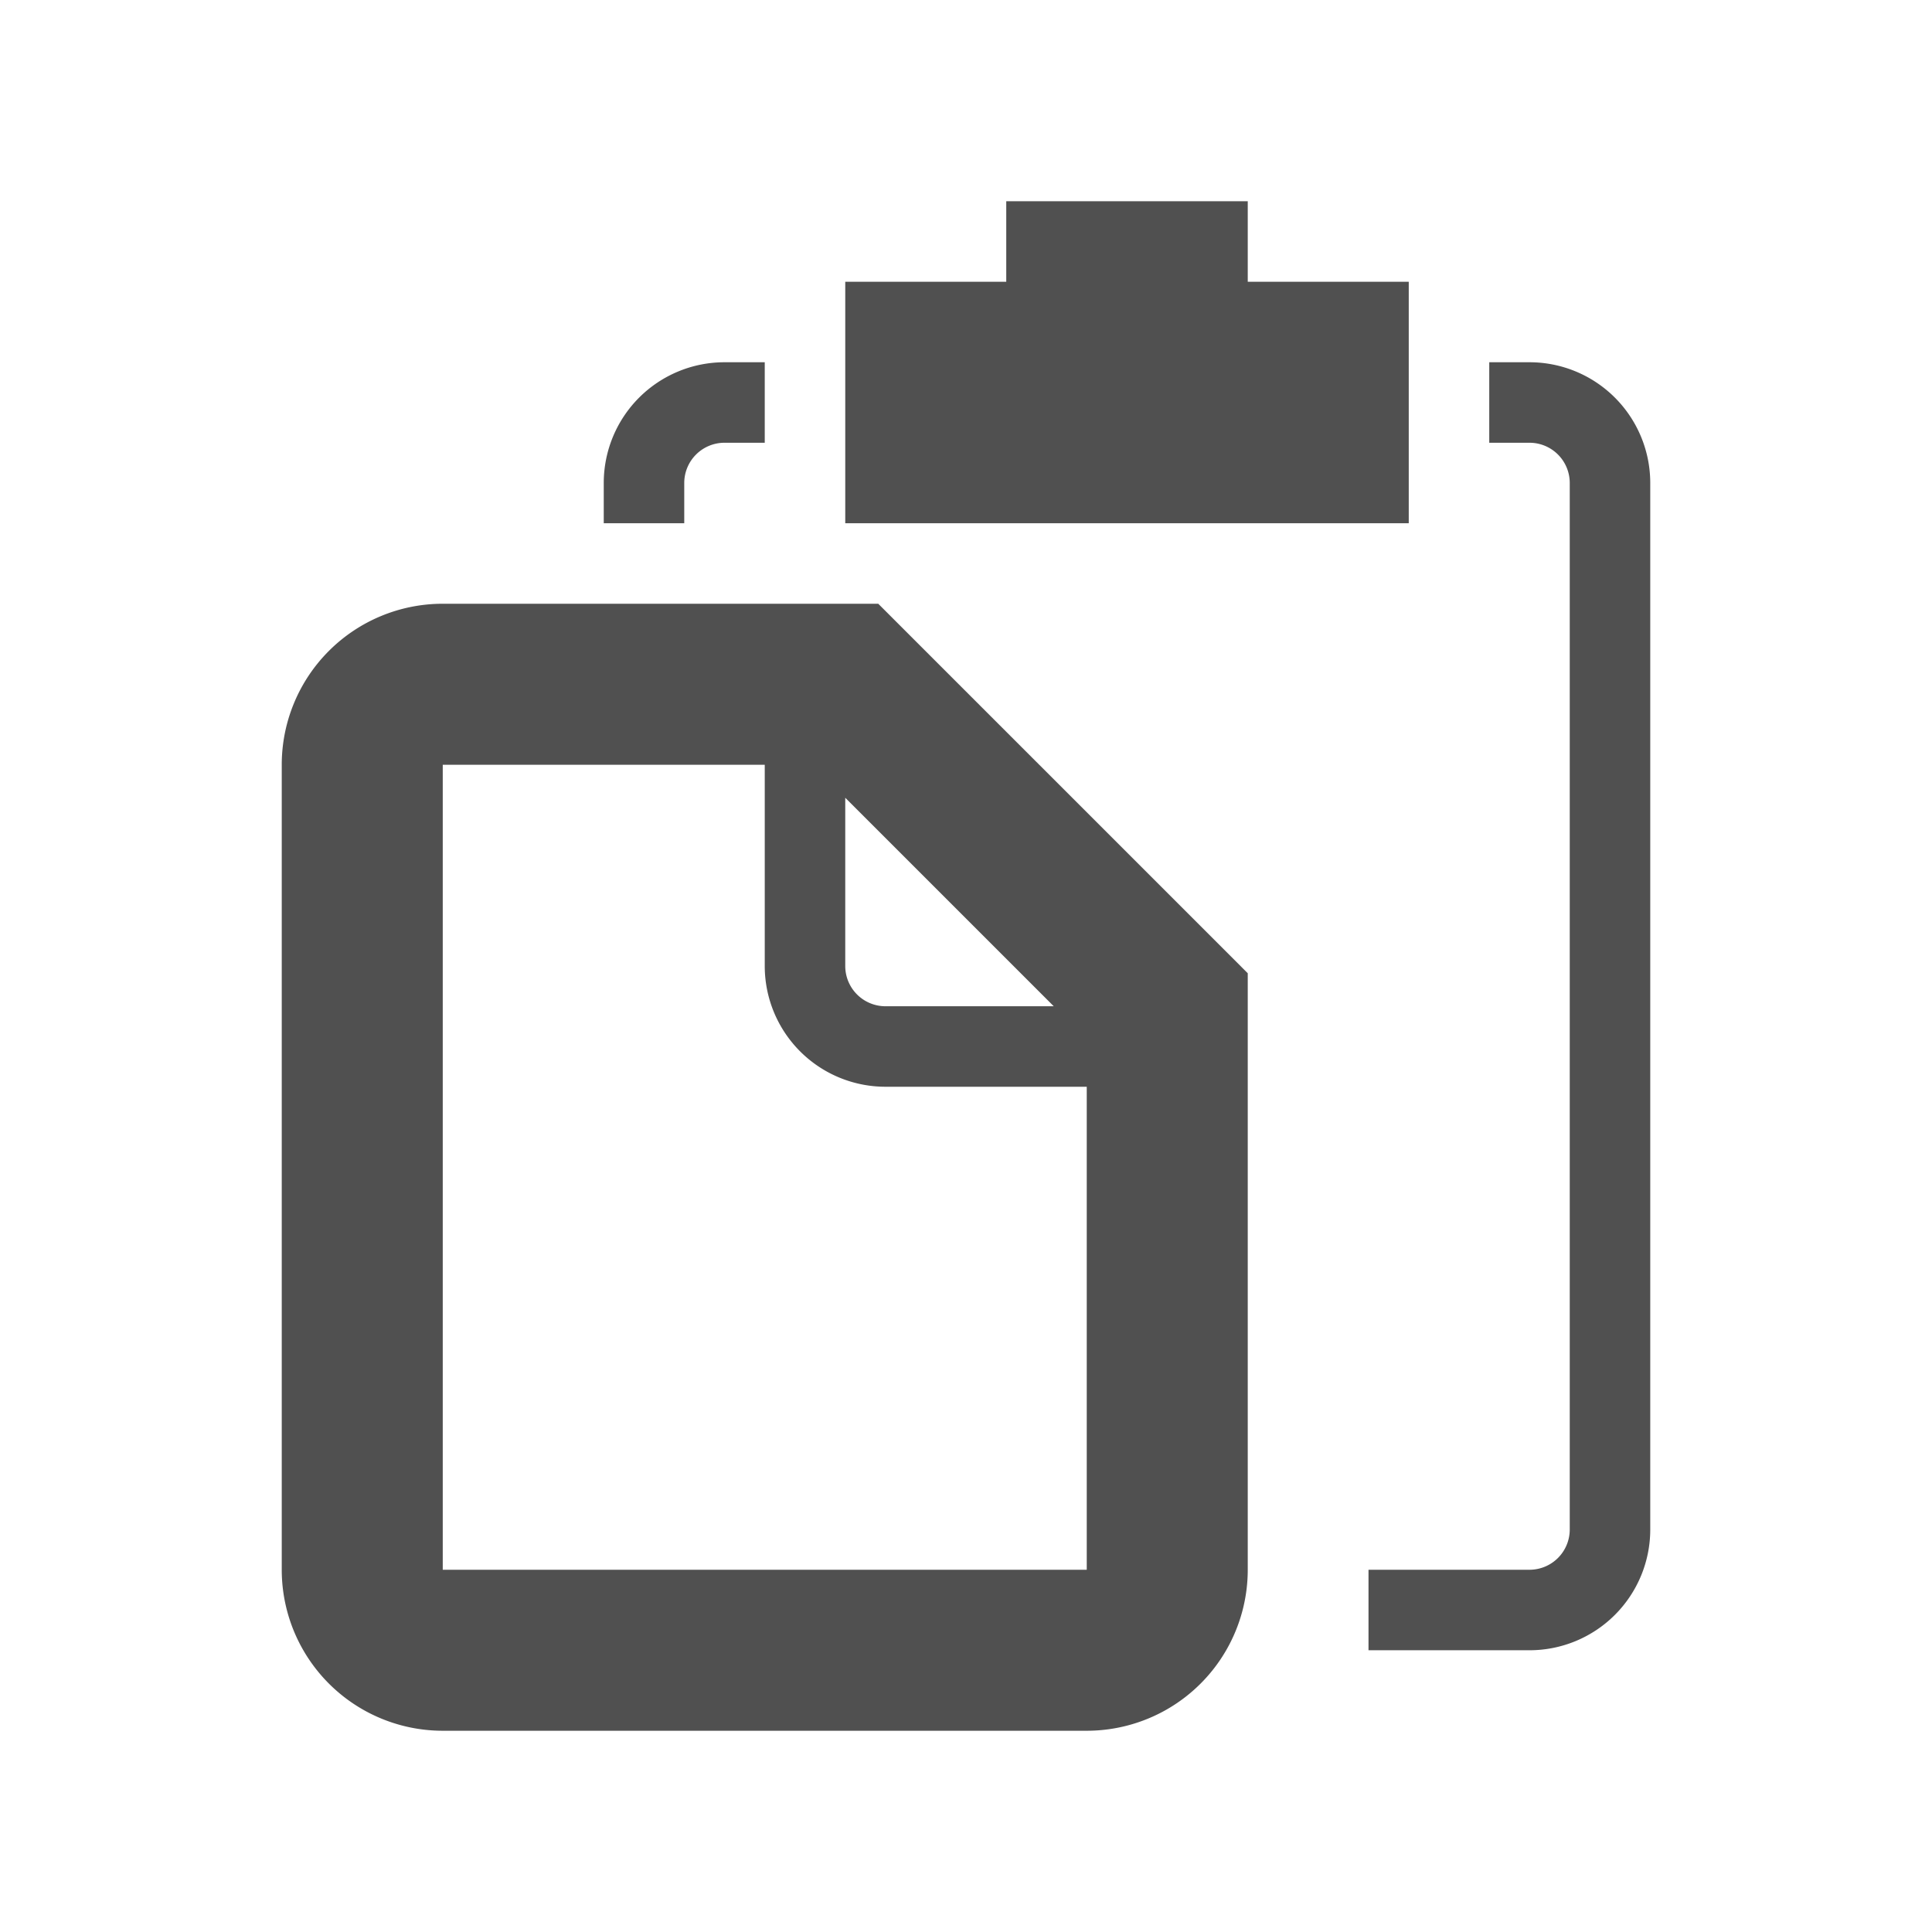
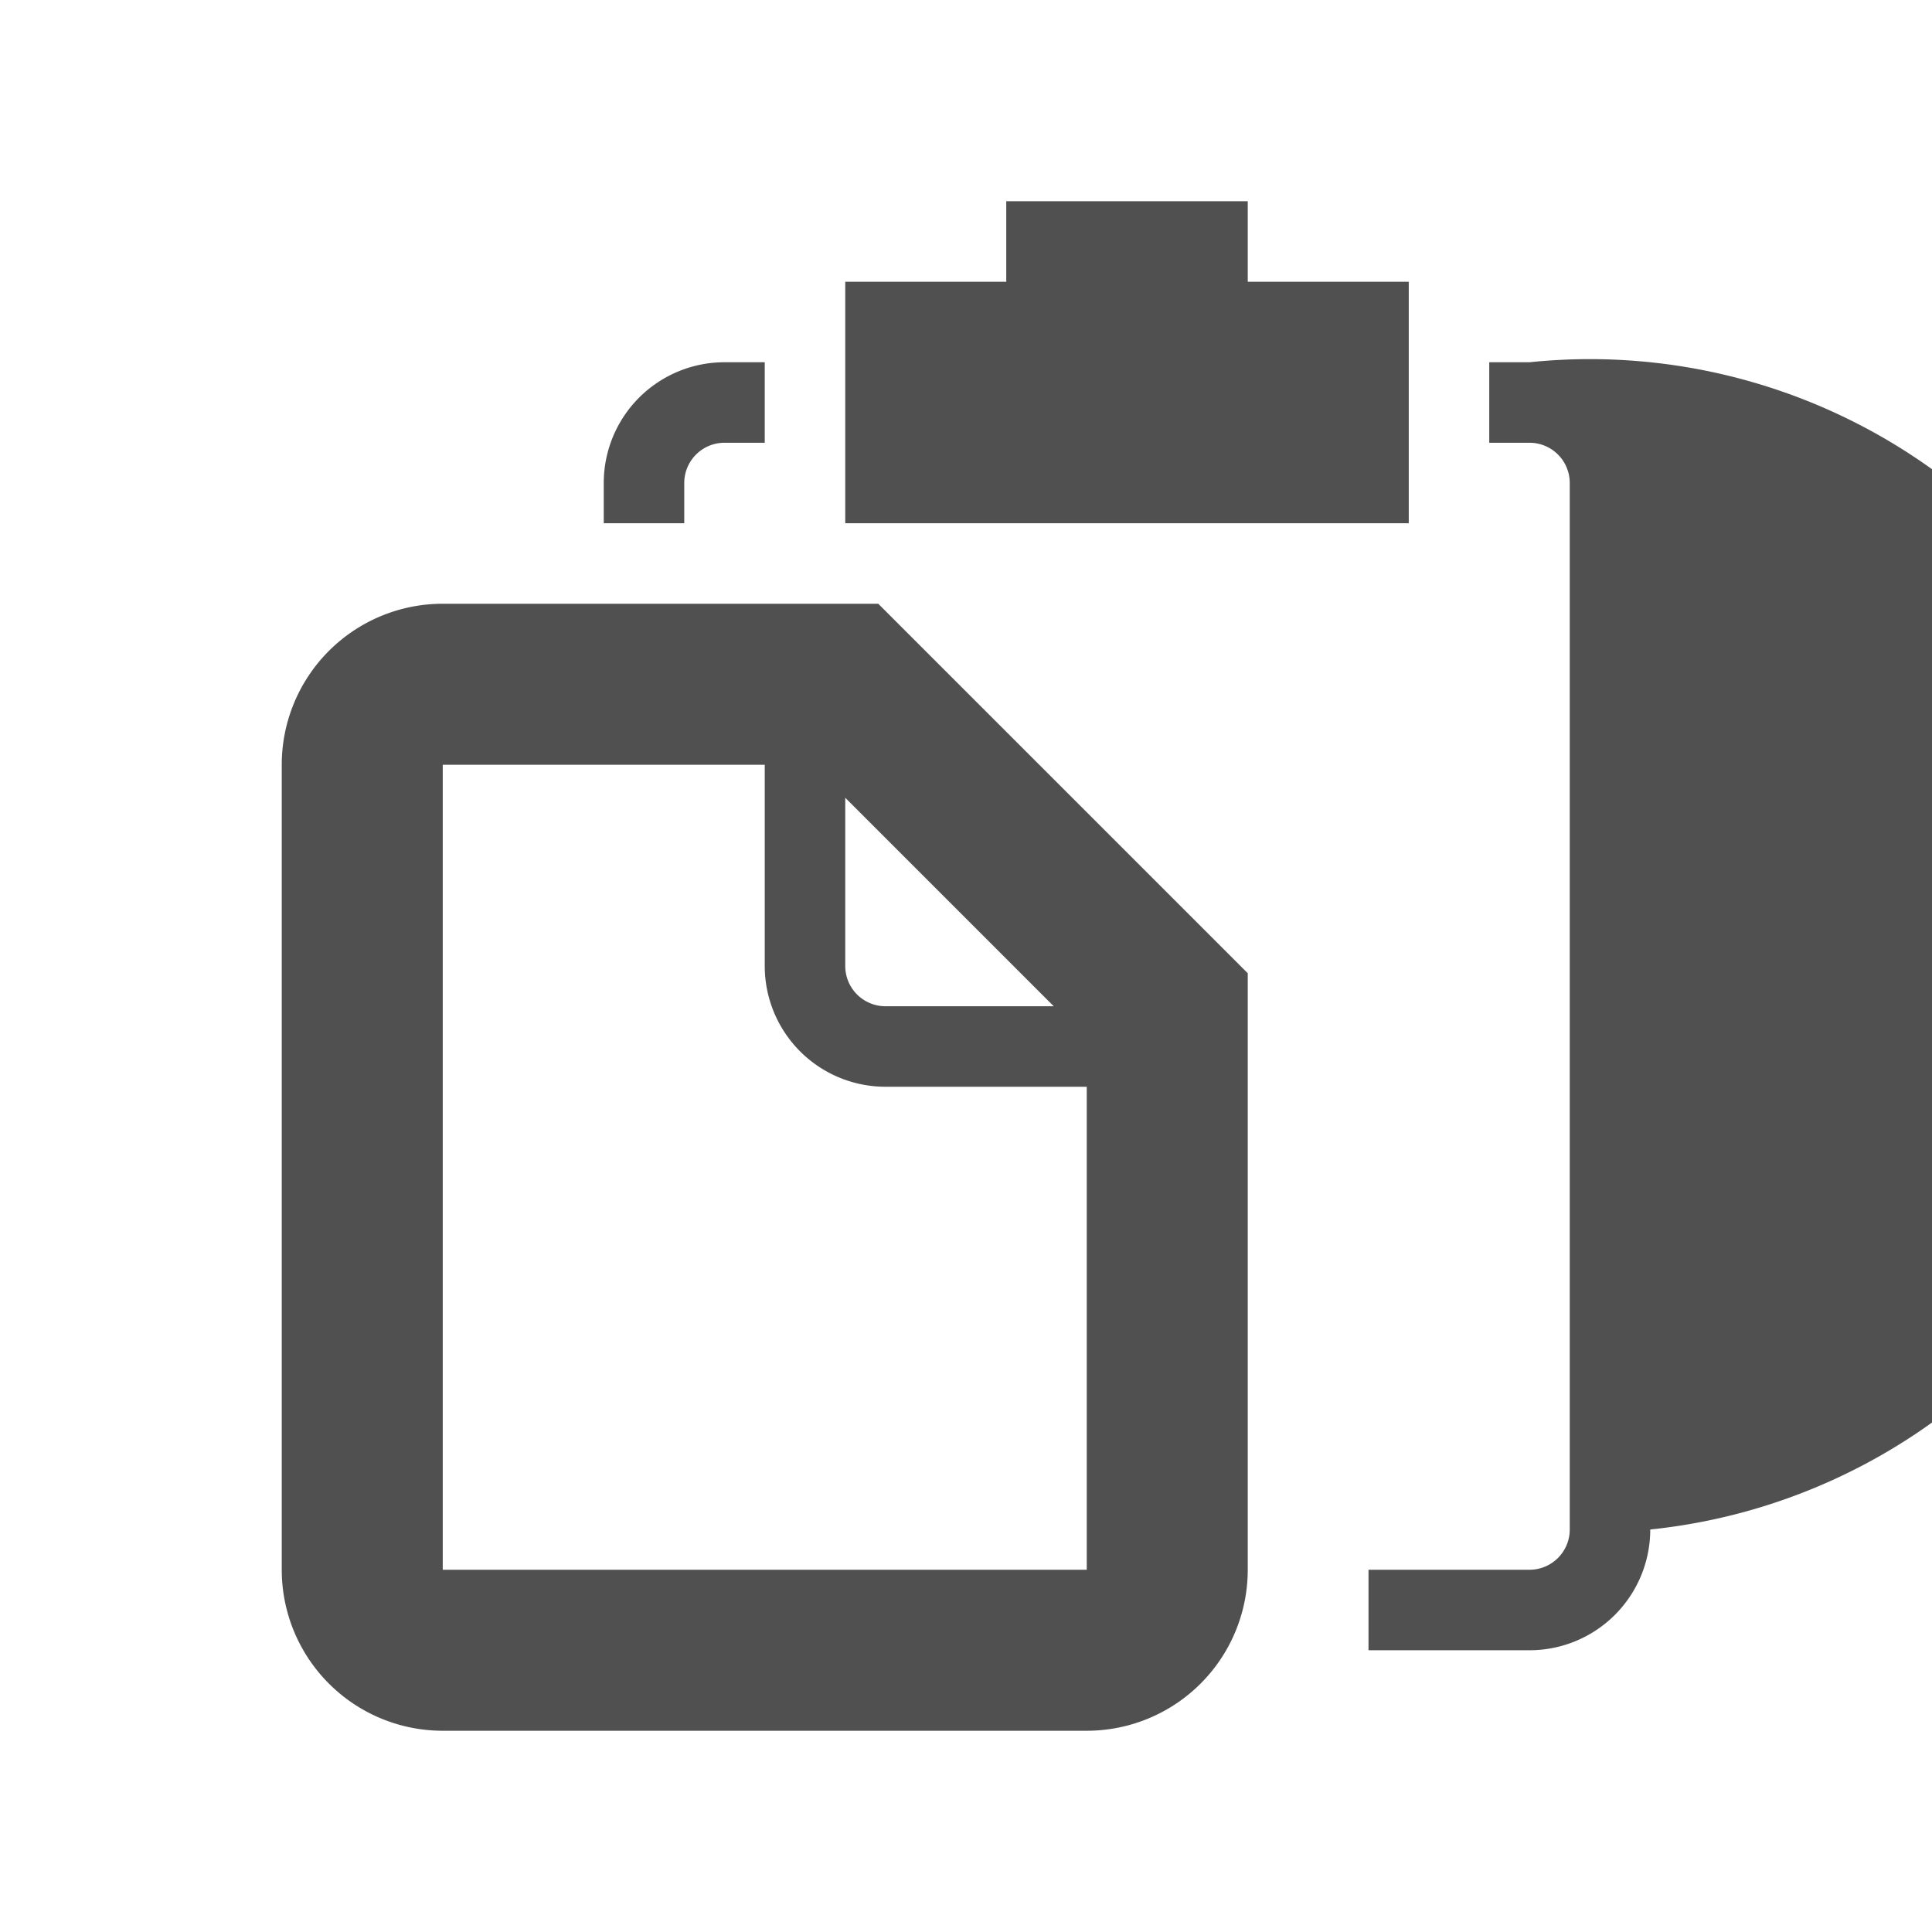
<svg xmlns="http://www.w3.org/2000/svg" xmlns:ns1="http://sodipodi.sourceforge.net/DTD/sodipodi-0.dtd" xmlns:ns2="http://www.inkscape.org/namespaces/inkscape" viewBox="0 0 24 24" version="1.1" id="svg4" ns1:docname="marvin_paste.svg" ns2:version="1.1 (c68e22c387, 2021-05-23)">
  <defs id="defs8" />
  <ns1:namedview id="namedview6" pagecolor="#ffffff" bordercolor="#666666" borderopacity="1.0" ns2:pageshadow="2" ns2:pageopacity="0.0" ns2:pagecheckerboard="0" showgrid="false" ns2:zoom="34.666667" ns2:cx="11.985577" ns2:cy="12.014423" ns2:window-width="1920" ns2:window-height="1017" ns2:window-x="-8" ns2:window-y="4" ns2:window-maximized="1" ns2:current-layer="svg4" />
-   <path d="M19 4.5h-.5v1h.5a.5.5 0 0 1 .5.5v13a.5.5 0 0 1-.5.5h-2v1h2a1.5 1.5 0 0 0 1.5-1.5V6A1.5 1.5 0 0 0 19 4.5zM8.5 6a.5.5 0 0 1 .5-.5h.5v-1H9A1.5 1.5 0 0 0 7.5 6v.5h1zm9-2.5h-2v-1h-3v1h-2v3h7v-3zm-12 4a2 2 0 0 0-2 2v10a2 2 0 0 0 2 2h8a2 2 0 0 0 2-2v-7.41L10.91 7.5zm5 2.41l2.59 2.59H11a.5.5 0 0 1-.5-.5zm-5 9.59v-10h4V12a1.5 1.5 0 0 0 1.5 1.5h2.5v6z" fill="#505050" id="path2" />
+   <path d="M19 4.5h-.5v1h.5a.5.5 0 0 1 .5.5v13a.5.5 0 0 1-.5.5h-2v1h2a1.5 1.5 0 0 0 1.5-1.5A1.5 1.5 0 0 0 19 4.5zM8.5 6a.5.5 0 0 1 .5-.5h.5v-1H9A1.5 1.5 0 0 0 7.5 6v.5h1zm9-2.5h-2v-1h-3v1h-2v3h7v-3zm-12 4a2 2 0 0 0-2 2v10a2 2 0 0 0 2 2h8a2 2 0 0 0 2-2v-7.41L10.91 7.5zm5 2.41l2.59 2.59H11a.5.5 0 0 1-.5-.5zm-5 9.59v-10h4V12a1.5 1.5 0 0 0 1.5 1.5h2.5v6z" fill="#505050" id="path2" />
</svg>